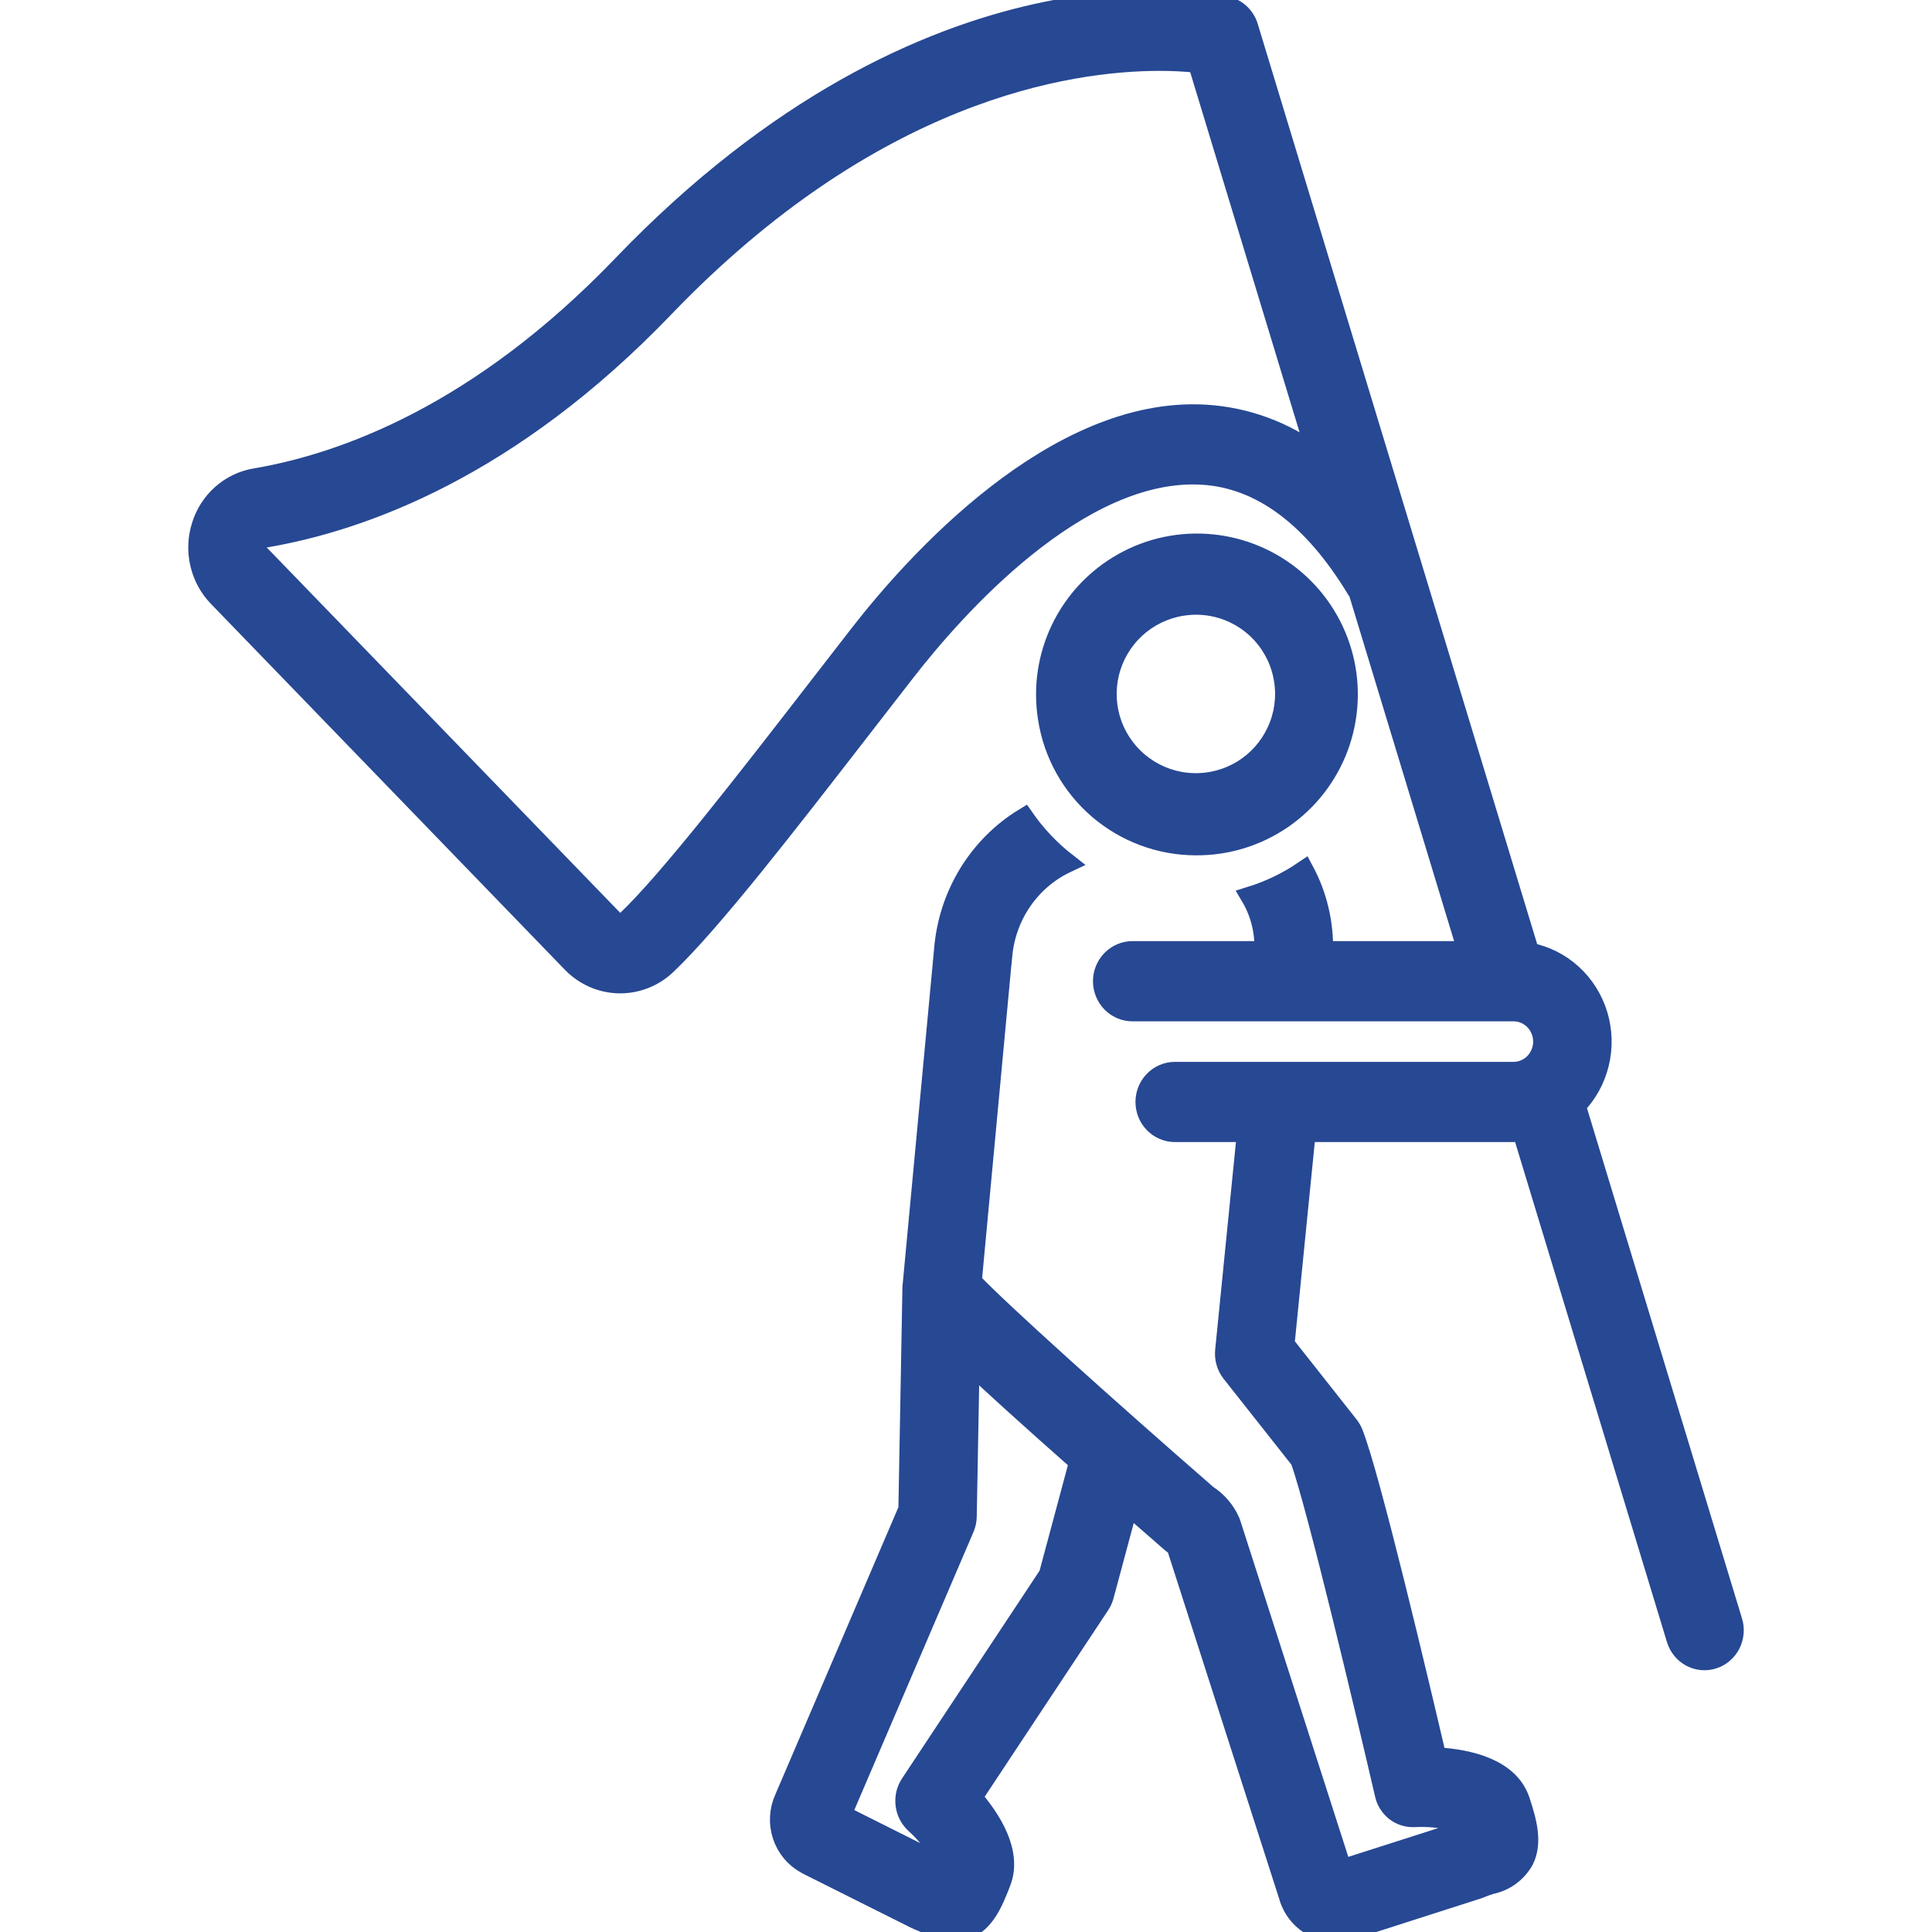
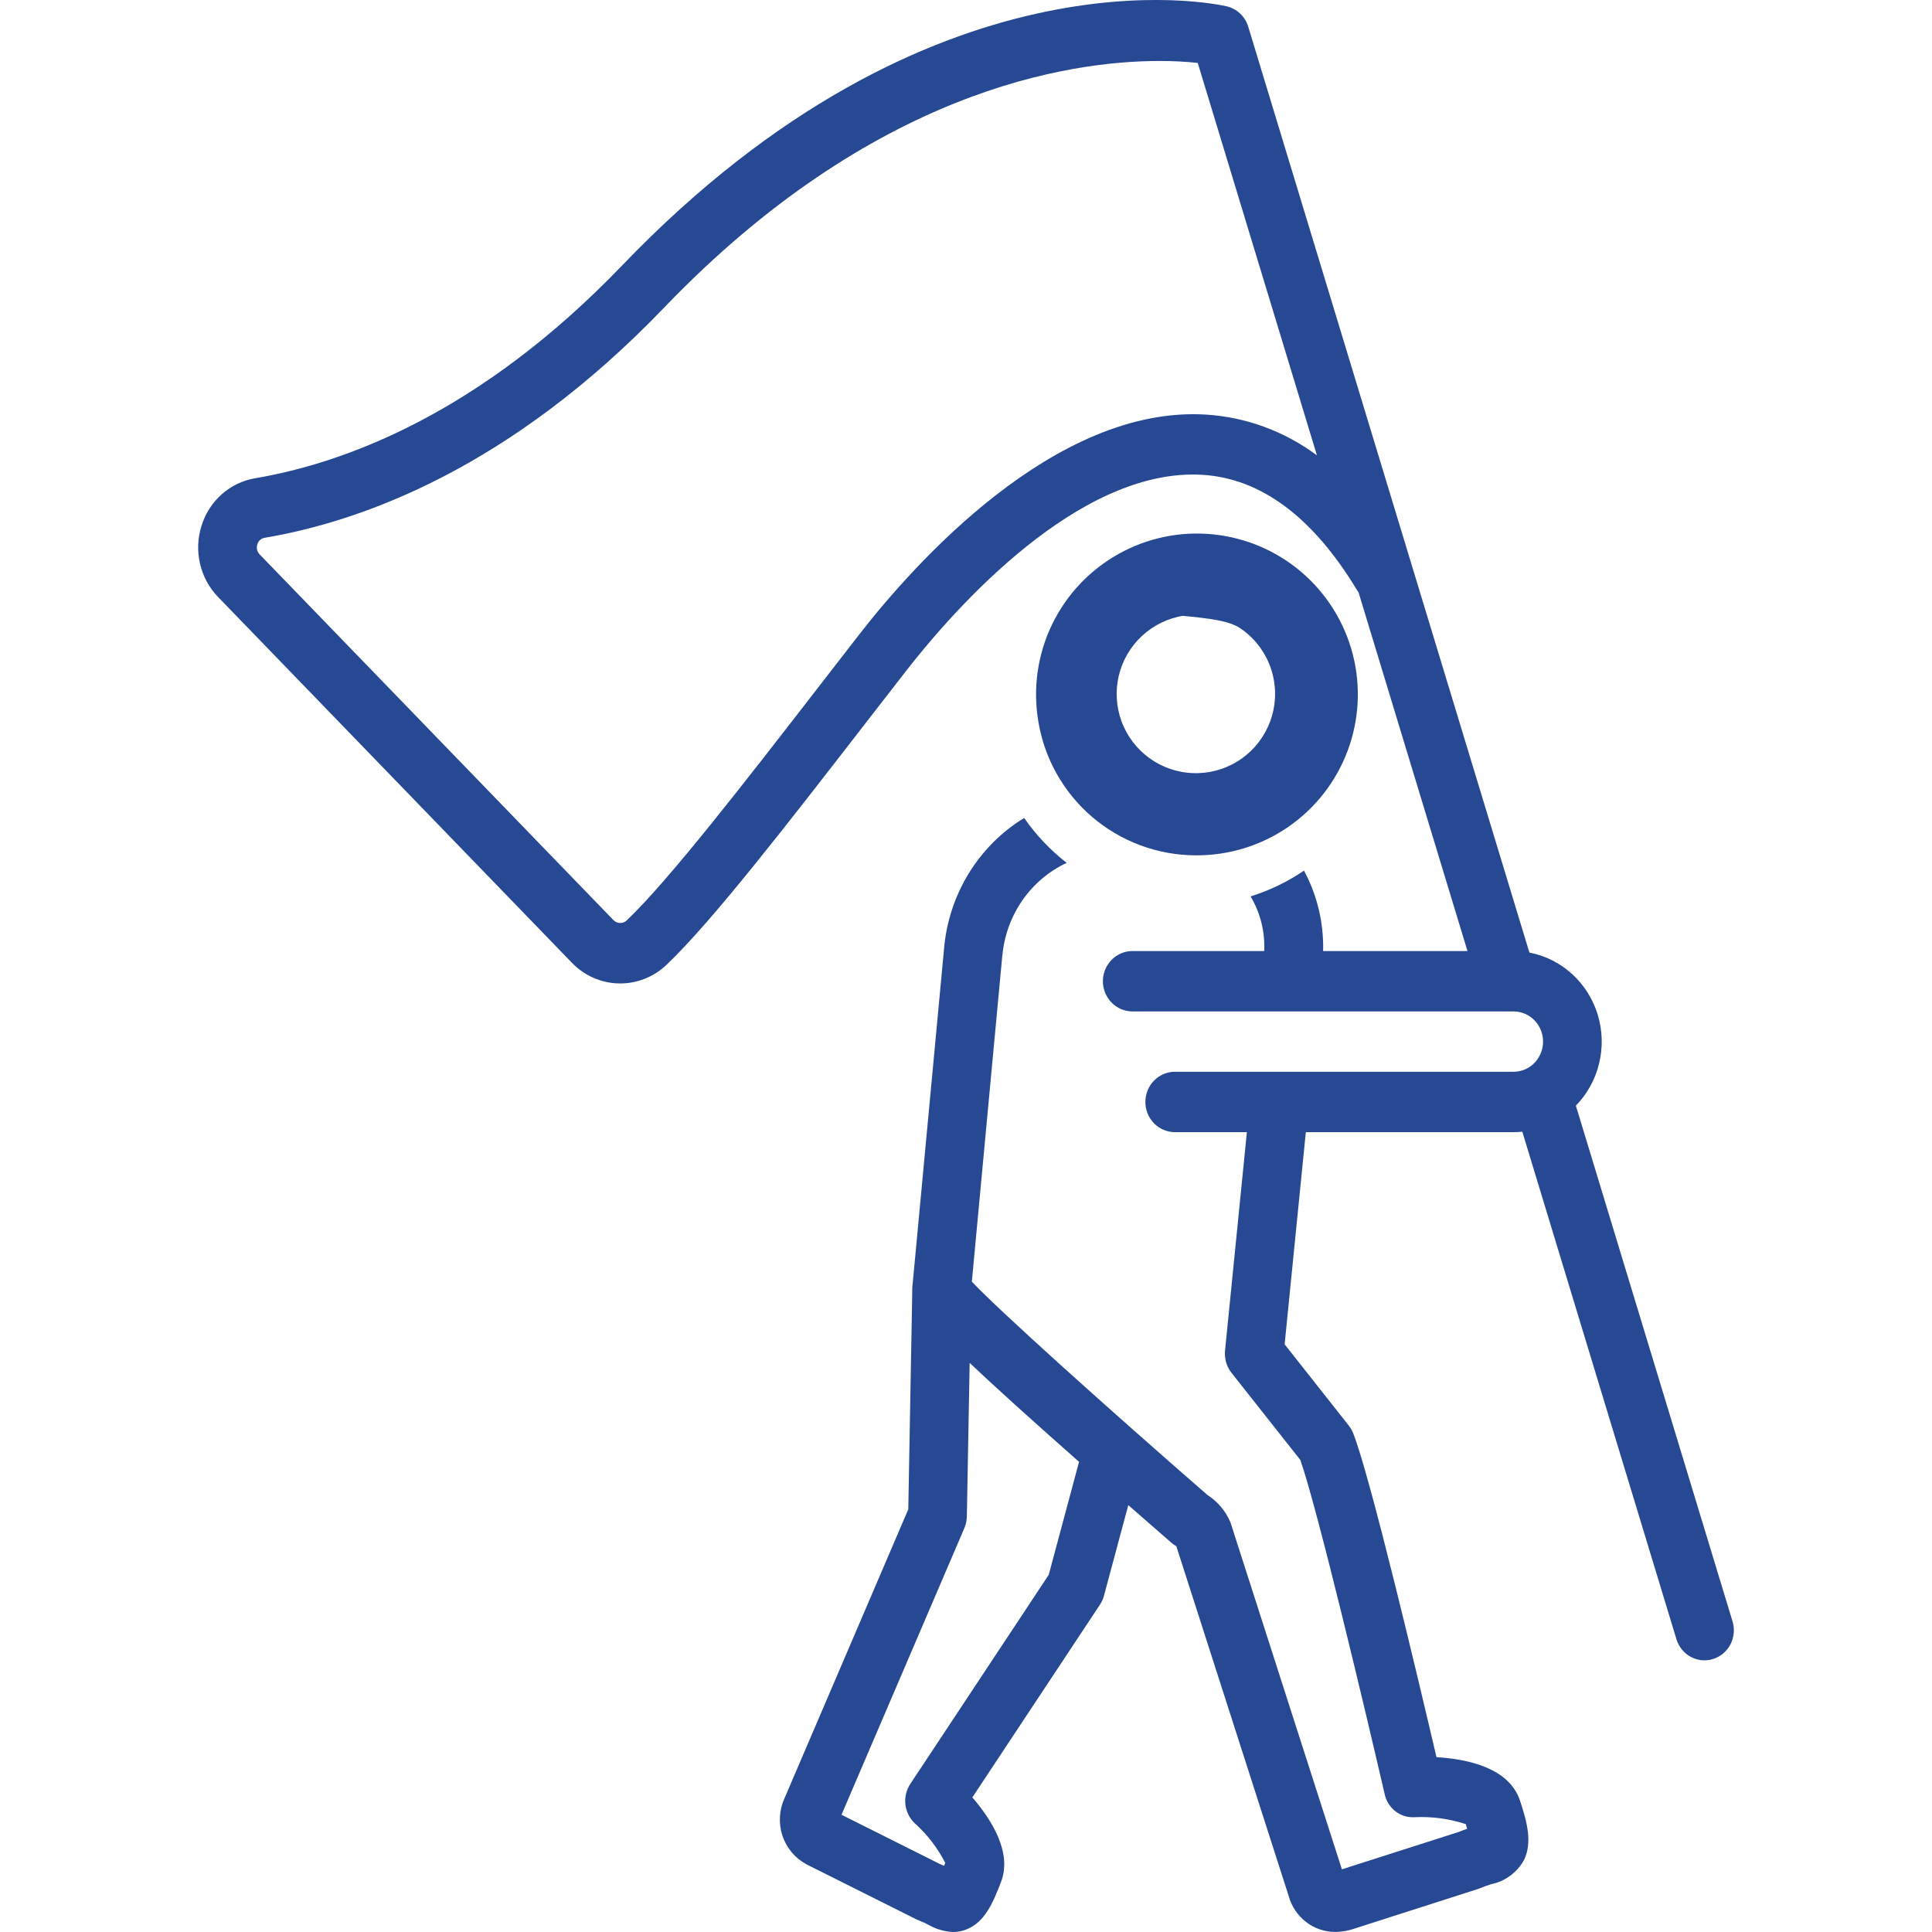
<svg xmlns="http://www.w3.org/2000/svg" width="39" height="39" viewBox="0 0 39 39" fill="none">
  <g clip-path="url(#clip0_12_16)">
-     <path d="M23.872 12.331L23.873 12.331C24.094 12.295 24.319 12.303 24.537 12.355C24.755 12.407 24.96 12.502 25.141 12.633C25.322 12.765 25.475 12.931 25.591 13.123C25.708 13.314 25.785 13.526 25.819 13.747L25.819 13.748C25.871 14.079 25.823 14.419 25.681 14.723C25.54 15.028 25.312 15.284 25.025 15.459C24.739 15.634 24.407 15.72 24.071 15.706C23.736 15.693 23.412 15.58 23.14 15.382C22.869 15.185 22.662 14.911 22.546 14.596C22.43 14.281 22.41 13.939 22.488 13.612C22.567 13.286 22.74 12.99 22.986 12.762C23.233 12.534 23.541 12.384 23.872 12.331ZM24.14 17.166C24.785 17.17 25.415 16.977 25.947 16.611C26.478 16.245 26.884 15.725 27.11 15.121C27.336 14.517 27.371 13.858 27.211 13.234C27.05 12.609 26.701 12.049 26.212 11.629C25.723 11.209 25.116 10.95 24.474 10.886C23.832 10.822 23.186 10.956 22.624 11.272C22.061 11.587 21.609 12.067 21.328 12.648C21.047 13.229 20.952 13.881 21.054 14.518C21.168 15.255 21.542 15.926 22.108 16.412C22.674 16.897 23.394 17.165 24.14 17.166Z" fill="#274893" stroke="#274893" stroke-width="0.2" />
+     <path d="M23.872 12.331L23.873 12.331C24.755 12.407 24.96 12.502 25.141 12.633C25.322 12.765 25.475 12.931 25.591 13.123C25.708 13.314 25.785 13.526 25.819 13.747L25.819 13.748C25.871 14.079 25.823 14.419 25.681 14.723C25.54 15.028 25.312 15.284 25.025 15.459C24.739 15.634 24.407 15.72 24.071 15.706C23.736 15.693 23.412 15.58 23.14 15.382C22.869 15.185 22.662 14.911 22.546 14.596C22.43 14.281 22.41 13.939 22.488 13.612C22.567 13.286 22.74 12.99 22.986 12.762C23.233 12.534 23.541 12.384 23.872 12.331ZM24.14 17.166C24.785 17.17 25.415 16.977 25.947 16.611C26.478 16.245 26.884 15.725 27.11 15.121C27.336 14.517 27.371 13.858 27.211 13.234C27.05 12.609 26.701 12.049 26.212 11.629C25.723 11.209 25.116 10.95 24.474 10.886C23.832 10.822 23.186 10.956 22.624 11.272C22.061 11.587 21.609 12.067 21.328 12.648C21.047 13.229 20.952 13.881 21.054 14.518C21.168 15.255 21.542 15.926 22.108 16.412C22.674 16.897 23.394 17.165 24.14 17.166Z" fill="#274893" stroke="#274893" stroke-width="0.2" />
    <mask id="path-2-outside-1_12_16" maskUnits="userSpaceOnUse" x="3" y="-1" width="33" height="41" fill="black">
      <rect fill="white" x="3" y="-1" width="33" height="41" />
-       <path d="M34.972 32.725L31.811 22.319C32.041 22.083 32.204 21.787 32.281 21.464C32.359 21.141 32.349 20.803 32.253 20.485C32.156 20.167 31.977 19.882 31.734 19.661C31.491 19.44 31.193 19.29 30.873 19.229L25.198 0.541C25.168 0.439 25.111 0.348 25.035 0.275C24.959 0.203 24.865 0.152 24.763 0.128C24.523 0.072 18.818 -1.162 12.562 5.355C9.677 8.36 6.94 9.351 5.151 9.654C4.901 9.696 4.668 9.808 4.477 9.977C4.285 10.147 4.144 10.367 4.068 10.614C3.989 10.862 3.979 11.127 4.038 11.381C4.097 11.634 4.223 11.867 4.403 12.052L11.543 19.433C11.794 19.694 12.135 19.845 12.493 19.852C12.851 19.859 13.198 19.723 13.459 19.472C14.376 18.598 15.874 16.662 17.461 14.613C17.735 14.259 18.01 13.903 18.284 13.552C19.251 12.308 21.772 9.433 24.273 9.585C25.453 9.657 26.501 10.437 27.388 11.904C27.399 11.922 27.411 11.94 27.424 11.957L29.623 19.198H26.709C26.723 18.632 26.59 18.071 26.323 17.575C25.99 17.801 25.627 17.976 25.245 18.095C25.442 18.427 25.538 18.811 25.52 19.198H22.856C22.698 19.199 22.548 19.264 22.437 19.378C22.326 19.492 22.263 19.646 22.263 19.807C22.263 19.968 22.326 20.123 22.437 20.237C22.548 20.351 22.698 20.416 22.856 20.417H30.556C30.714 20.418 30.864 20.482 30.975 20.596C31.086 20.711 31.149 20.865 31.149 21.026C31.149 21.187 31.086 21.341 30.975 21.456C30.864 21.57 30.714 21.634 30.556 21.635H23.714C23.556 21.636 23.405 21.701 23.294 21.815C23.183 21.929 23.121 22.084 23.121 22.245C23.121 22.405 23.183 22.56 23.294 22.674C23.405 22.788 23.556 22.853 23.714 22.854H25.17C24.959 24.963 24.729 27.263 24.729 27.263C24.713 27.424 24.759 27.584 24.858 27.71L26.248 29.47C26.582 30.404 27.583 34.62 27.951 36.215C27.98 36.352 28.056 36.474 28.164 36.56C28.273 36.646 28.408 36.689 28.545 36.683C28.898 36.665 29.251 36.712 29.588 36.822C29.599 36.856 29.608 36.888 29.616 36.916C29.565 36.934 29.511 36.954 29.453 36.978L27.088 37.735L24.849 30.764C24.845 30.75 24.84 30.736 24.835 30.723C24.737 30.497 24.575 30.307 24.371 30.176C22.351 28.418 20.158 26.447 19.618 25.872C20.12 20.505 20.215 19.494 20.233 19.288L20.234 19.288C20.271 18.887 20.41 18.503 20.638 18.175C20.866 17.847 21.174 17.586 21.532 17.418C21.203 17.162 20.914 16.856 20.674 16.512C20.216 16.791 19.831 17.179 19.549 17.641C19.268 18.104 19.098 18.629 19.055 19.172L18.416 25.994C18.415 26.004 18.414 26.18 18.413 26.193L18.335 30.467L15.836 36.301C15.728 36.537 15.713 36.805 15.793 37.052C15.874 37.298 16.043 37.504 16.268 37.626C16.28 37.634 16.293 37.641 16.305 37.647L18.495 38.743C18.513 38.752 18.532 38.76 18.551 38.767C18.614 38.792 18.676 38.82 18.736 38.852C18.89 38.941 19.062 38.992 19.239 39C19.332 39 19.425 38.982 19.512 38.947C19.873 38.802 20.041 38.426 20.208 37.987C20.434 37.394 20.016 36.733 19.628 36.283L22.204 32.392C22.241 32.337 22.268 32.276 22.285 32.212L22.776 30.383C23.05 30.623 23.339 30.875 23.648 31.144C23.679 31.17 23.711 31.193 23.746 31.213L26.011 38.264C26.067 38.475 26.19 38.661 26.36 38.794C26.53 38.927 26.738 38.999 26.952 38.999C27.049 38.998 27.145 38.986 27.239 38.962C27.252 38.959 27.265 38.956 27.277 38.952L29.831 38.133C29.849 38.128 29.867 38.121 29.884 38.113C29.957 38.083 30.03 38.057 30.105 38.034C30.241 38.006 30.37 37.949 30.483 37.866C30.596 37.783 30.691 37.676 30.761 37.553C30.938 37.195 30.826 36.78 30.684 36.35C30.469 35.701 29.667 35.511 28.997 35.471C28.651 33.987 27.654 29.774 27.314 28.927C27.292 28.873 27.262 28.822 27.226 28.776L25.932 27.137C25.999 26.469 26.188 24.58 26.36 22.854H30.556C30.615 22.854 30.673 22.851 30.73 22.845L33.841 33.089C33.864 33.165 33.901 33.236 33.951 33.297C34.001 33.359 34.063 33.41 34.132 33.447C34.201 33.484 34.277 33.507 34.354 33.514C34.432 33.521 34.511 33.512 34.585 33.488C34.66 33.464 34.729 33.425 34.788 33.374C34.848 33.323 34.898 33.26 34.934 33.189C34.969 33.118 34.991 33.041 34.998 32.961C35.005 32.882 34.996 32.801 34.972 32.725L34.972 32.725ZM24.343 8.369C21.293 8.183 18.441 11.399 17.358 12.791C17.085 13.143 16.809 13.499 16.534 13.854C15.045 15.778 13.505 17.767 12.653 18.578C12.617 18.614 12.568 18.633 12.517 18.632C12.467 18.631 12.419 18.61 12.383 18.573L5.242 11.192C5.216 11.166 5.198 11.133 5.19 11.097C5.181 11.061 5.183 11.023 5.195 10.988C5.204 10.954 5.223 10.923 5.25 10.9C5.276 10.876 5.309 10.861 5.343 10.856C7.305 10.525 10.297 9.449 13.405 6.211C17.609 1.832 21.555 1.231 23.404 1.231C23.663 1.23 23.921 1.243 24.178 1.27L26.584 9.192C25.929 8.705 25.151 8.419 24.343 8.369ZM21.17 31.79L18.375 36.012C18.295 36.133 18.26 36.28 18.277 36.425C18.293 36.571 18.36 36.705 18.466 36.805C18.717 37.031 18.926 37.302 19.081 37.605C19.073 37.626 19.065 37.645 19.058 37.663C19.035 37.654 19.012 37.644 18.987 37.635L16.987 36.633L19.467 30.847C19.498 30.773 19.516 30.693 19.517 30.613L19.574 27.512C20.07 27.981 20.777 28.622 21.782 29.509L21.17 31.79Z" />
    </mask>
    <path d="M34.972 32.725L31.811 22.319C32.041 22.083 32.204 21.787 32.281 21.464C32.359 21.141 32.349 20.803 32.253 20.485C32.156 20.167 31.977 19.882 31.734 19.661C31.491 19.44 31.193 19.29 30.873 19.229L25.198 0.541C25.168 0.439 25.111 0.348 25.035 0.275C24.959 0.203 24.865 0.152 24.763 0.128C24.523 0.072 18.818 -1.162 12.562 5.355C9.677 8.36 6.94 9.351 5.151 9.654C4.901 9.696 4.668 9.808 4.477 9.977C4.285 10.147 4.144 10.367 4.068 10.614C3.989 10.862 3.979 11.127 4.038 11.381C4.097 11.634 4.223 11.867 4.403 12.052L11.543 19.433C11.794 19.694 12.135 19.845 12.493 19.852C12.851 19.859 13.198 19.723 13.459 19.472C14.376 18.598 15.874 16.662 17.461 14.613C17.735 14.259 18.01 13.903 18.284 13.552C19.251 12.308 21.772 9.433 24.273 9.585C25.453 9.657 26.501 10.437 27.388 11.904C27.399 11.922 27.411 11.94 27.424 11.957L29.623 19.198H26.709C26.723 18.632 26.59 18.071 26.323 17.575C25.99 17.801 25.627 17.976 25.245 18.095C25.442 18.427 25.538 18.811 25.52 19.198H22.856C22.698 19.199 22.548 19.264 22.437 19.378C22.326 19.492 22.263 19.646 22.263 19.807C22.263 19.968 22.326 20.123 22.437 20.237C22.548 20.351 22.698 20.416 22.856 20.417H30.556C30.714 20.418 30.864 20.482 30.975 20.596C31.086 20.711 31.149 20.865 31.149 21.026C31.149 21.187 31.086 21.341 30.975 21.456C30.864 21.57 30.714 21.634 30.556 21.635H23.714C23.556 21.636 23.405 21.701 23.294 21.815C23.183 21.929 23.121 22.084 23.121 22.245C23.121 22.405 23.183 22.56 23.294 22.674C23.405 22.788 23.556 22.853 23.714 22.854H25.17C24.959 24.963 24.729 27.263 24.729 27.263C24.713 27.424 24.759 27.584 24.858 27.71L26.248 29.47C26.582 30.404 27.583 34.62 27.951 36.215C27.98 36.352 28.056 36.474 28.164 36.56C28.273 36.646 28.408 36.689 28.545 36.683C28.898 36.665 29.251 36.712 29.588 36.822C29.599 36.856 29.608 36.888 29.616 36.916C29.565 36.934 29.511 36.954 29.453 36.978L27.088 37.735L24.849 30.764C24.845 30.75 24.84 30.736 24.835 30.723C24.737 30.497 24.575 30.307 24.371 30.176C22.351 28.418 20.158 26.447 19.618 25.872C20.12 20.505 20.215 19.494 20.233 19.288L20.234 19.288C20.271 18.887 20.41 18.503 20.638 18.175C20.866 17.847 21.174 17.586 21.532 17.418C21.203 17.162 20.914 16.856 20.674 16.512C20.216 16.791 19.831 17.179 19.549 17.641C19.268 18.104 19.098 18.629 19.055 19.172L18.416 25.994C18.415 26.004 18.414 26.18 18.413 26.193L18.335 30.467L15.836 36.301C15.728 36.537 15.713 36.805 15.793 37.052C15.874 37.298 16.043 37.504 16.268 37.626C16.28 37.634 16.293 37.641 16.305 37.647L18.495 38.743C18.513 38.752 18.532 38.76 18.551 38.767C18.614 38.792 18.676 38.82 18.736 38.852C18.89 38.941 19.062 38.992 19.239 39C19.332 39 19.425 38.982 19.512 38.947C19.873 38.802 20.041 38.426 20.208 37.987C20.434 37.394 20.016 36.733 19.628 36.283L22.204 32.392C22.241 32.337 22.268 32.276 22.285 32.212L22.776 30.383C23.05 30.623 23.339 30.875 23.648 31.144C23.679 31.17 23.711 31.193 23.746 31.213L26.011 38.264C26.067 38.475 26.19 38.661 26.36 38.794C26.53 38.927 26.738 38.999 26.952 38.999C27.049 38.998 27.145 38.986 27.239 38.962C27.252 38.959 27.265 38.956 27.277 38.952L29.831 38.133C29.849 38.128 29.867 38.121 29.884 38.113C29.957 38.083 30.03 38.057 30.105 38.034C30.241 38.006 30.37 37.949 30.483 37.866C30.596 37.783 30.691 37.676 30.761 37.553C30.938 37.195 30.826 36.78 30.684 36.35C30.469 35.701 29.667 35.511 28.997 35.471C28.651 33.987 27.654 29.774 27.314 28.927C27.292 28.873 27.262 28.822 27.226 28.776L25.932 27.137C25.999 26.469 26.188 24.58 26.36 22.854H30.556C30.615 22.854 30.673 22.851 30.73 22.845L33.841 33.089C33.864 33.165 33.901 33.236 33.951 33.297C34.001 33.359 34.063 33.41 34.132 33.447C34.201 33.484 34.277 33.507 34.354 33.514C34.432 33.521 34.511 33.512 34.585 33.488C34.66 33.464 34.729 33.425 34.788 33.374C34.848 33.323 34.898 33.26 34.934 33.189C34.969 33.118 34.991 33.041 34.998 32.961C35.005 32.882 34.996 32.801 34.972 32.725L34.972 32.725ZM24.343 8.369C21.293 8.183 18.441 11.399 17.358 12.791C17.085 13.143 16.809 13.499 16.534 13.854C15.045 15.778 13.505 17.767 12.653 18.578C12.617 18.614 12.568 18.633 12.517 18.632C12.467 18.631 12.419 18.61 12.383 18.573L5.242 11.192C5.216 11.166 5.198 11.133 5.19 11.097C5.181 11.061 5.183 11.023 5.195 10.988C5.204 10.954 5.223 10.923 5.25 10.9C5.276 10.876 5.309 10.861 5.343 10.856C7.305 10.525 10.297 9.449 13.405 6.211C17.609 1.832 21.555 1.231 23.404 1.231C23.663 1.23 23.921 1.243 24.178 1.27L26.584 9.192C25.929 8.705 25.151 8.419 24.343 8.369ZM21.17 31.79L18.375 36.012C18.295 36.133 18.26 36.28 18.277 36.425C18.293 36.571 18.36 36.705 18.466 36.805C18.717 37.031 18.926 37.302 19.081 37.605C19.073 37.626 19.065 37.645 19.058 37.663C19.035 37.654 19.012 37.644 18.987 37.635L16.987 36.633L19.467 30.847C19.498 30.773 19.516 30.693 19.517 30.613L19.574 27.512C20.07 27.981 20.777 28.622 21.782 29.509L21.17 31.79Z" fill="#274893" />
-     <path d="M34.972 32.725L31.811 22.319C32.041 22.083 32.204 21.787 32.281 21.464C32.359 21.141 32.349 20.803 32.253 20.485C32.156 20.167 31.977 19.882 31.734 19.661C31.491 19.44 31.193 19.29 30.873 19.229L25.198 0.541C25.168 0.439 25.111 0.348 25.035 0.275C24.959 0.203 24.865 0.152 24.763 0.128C24.523 0.072 18.818 -1.162 12.562 5.355C9.677 8.36 6.94 9.351 5.151 9.654C4.901 9.696 4.668 9.808 4.477 9.977C4.285 10.147 4.144 10.367 4.068 10.614C3.989 10.862 3.979 11.127 4.038 11.381C4.097 11.634 4.223 11.867 4.403 12.052L11.543 19.433C11.794 19.694 12.135 19.845 12.493 19.852C12.851 19.859 13.198 19.723 13.459 19.472C14.376 18.598 15.874 16.662 17.461 14.613C17.735 14.259 18.01 13.903 18.284 13.552C19.251 12.308 21.772 9.433 24.273 9.585C25.453 9.657 26.501 10.437 27.388 11.904C27.399 11.922 27.411 11.94 27.424 11.957L29.623 19.198H26.709C26.723 18.632 26.59 18.071 26.323 17.575C25.99 17.801 25.627 17.976 25.245 18.095C25.442 18.427 25.538 18.811 25.52 19.198H22.856C22.698 19.199 22.548 19.264 22.437 19.378C22.326 19.492 22.263 19.646 22.263 19.807C22.263 19.968 22.326 20.123 22.437 20.237C22.548 20.351 22.698 20.416 22.856 20.417H30.556C30.714 20.418 30.864 20.482 30.975 20.596C31.086 20.711 31.149 20.865 31.149 21.026C31.149 21.187 31.086 21.341 30.975 21.456C30.864 21.57 30.714 21.634 30.556 21.635H23.714C23.556 21.636 23.405 21.701 23.294 21.815C23.183 21.929 23.121 22.084 23.121 22.245C23.121 22.405 23.183 22.56 23.294 22.674C23.405 22.788 23.556 22.853 23.714 22.854H25.17C24.959 24.963 24.729 27.263 24.729 27.263C24.713 27.424 24.759 27.584 24.858 27.71L26.248 29.47C26.582 30.404 27.583 34.62 27.951 36.215C27.98 36.352 28.056 36.474 28.164 36.56C28.273 36.646 28.408 36.689 28.545 36.683C28.898 36.665 29.251 36.712 29.588 36.822C29.599 36.856 29.608 36.888 29.616 36.916C29.565 36.934 29.511 36.954 29.453 36.978L27.088 37.735L24.849 30.764C24.845 30.75 24.84 30.736 24.835 30.723C24.737 30.497 24.575 30.307 24.371 30.176C22.351 28.418 20.158 26.447 19.618 25.872C20.12 20.505 20.215 19.494 20.233 19.288L20.234 19.288C20.271 18.887 20.41 18.503 20.638 18.175C20.866 17.847 21.174 17.586 21.532 17.418C21.203 17.162 20.914 16.856 20.674 16.512C20.216 16.791 19.831 17.179 19.549 17.641C19.268 18.104 19.098 18.629 19.055 19.172L18.416 25.994C18.415 26.004 18.414 26.18 18.413 26.193L18.335 30.467L15.836 36.301C15.728 36.537 15.713 36.805 15.793 37.052C15.874 37.298 16.043 37.504 16.268 37.626C16.28 37.634 16.293 37.641 16.305 37.647L18.495 38.743C18.513 38.752 18.532 38.76 18.551 38.767C18.614 38.792 18.676 38.82 18.736 38.852C18.89 38.941 19.062 38.992 19.239 39C19.332 39 19.425 38.982 19.512 38.947C19.873 38.802 20.041 38.426 20.208 37.987C20.434 37.394 20.016 36.733 19.628 36.283L22.204 32.392C22.241 32.337 22.268 32.276 22.285 32.212L22.776 30.383C23.05 30.623 23.339 30.875 23.648 31.144C23.679 31.17 23.711 31.193 23.746 31.213L26.011 38.264C26.067 38.475 26.19 38.661 26.36 38.794C26.53 38.927 26.738 38.999 26.952 38.999C27.049 38.998 27.145 38.986 27.239 38.962C27.252 38.959 27.265 38.956 27.277 38.952L29.831 38.133C29.849 38.128 29.867 38.121 29.884 38.113C29.957 38.083 30.03 38.057 30.105 38.034C30.241 38.006 30.37 37.949 30.483 37.866C30.596 37.783 30.691 37.676 30.761 37.553C30.938 37.195 30.826 36.78 30.684 36.35C30.469 35.701 29.667 35.511 28.997 35.471C28.651 33.987 27.654 29.774 27.314 28.927C27.292 28.873 27.262 28.822 27.226 28.776L25.932 27.137C25.999 26.469 26.188 24.58 26.36 22.854H30.556C30.615 22.854 30.673 22.851 30.73 22.845L33.841 33.089C33.864 33.165 33.901 33.236 33.951 33.297C34.001 33.359 34.063 33.41 34.132 33.447C34.201 33.484 34.277 33.507 34.354 33.514C34.432 33.521 34.511 33.512 34.585 33.488C34.66 33.464 34.729 33.425 34.788 33.374C34.848 33.323 34.898 33.26 34.934 33.189C34.969 33.118 34.991 33.041 34.998 32.961C35.005 32.882 34.996 32.801 34.972 32.725L34.972 32.725ZM24.343 8.369C21.293 8.183 18.441 11.399 17.358 12.791C17.085 13.143 16.809 13.499 16.534 13.854C15.045 15.778 13.505 17.767 12.653 18.578C12.617 18.614 12.568 18.633 12.517 18.632C12.467 18.631 12.419 18.61 12.383 18.573L5.242 11.192C5.216 11.166 5.198 11.133 5.19 11.097C5.181 11.061 5.183 11.023 5.195 10.988C5.204 10.954 5.223 10.923 5.25 10.9C5.276 10.876 5.309 10.861 5.343 10.856C7.305 10.525 10.297 9.449 13.405 6.211C17.609 1.832 21.555 1.231 23.404 1.231C23.663 1.23 23.921 1.243 24.178 1.27L26.584 9.192C25.929 8.705 25.151 8.419 24.343 8.369ZM21.17 31.79L18.375 36.012C18.295 36.133 18.26 36.28 18.277 36.425C18.293 36.571 18.36 36.705 18.466 36.805C18.717 37.031 18.926 37.302 19.081 37.605C19.073 37.626 19.065 37.645 19.058 37.663C19.035 37.654 19.012 37.644 18.987 37.635L16.987 36.633L19.467 30.847C19.498 30.773 19.516 30.693 19.517 30.613L19.574 27.512C20.07 27.981 20.777 28.622 21.782 29.509L21.17 31.79Z" stroke="#274893" stroke-width="0.4" mask="url(#path-2-outside-1_12_16)" />
  </g>
  <defs>
    <clipPath id="clip0_12_16">
      <rect width="39" height="39" fill="white" />
    </clipPath>
  </defs>
</svg>